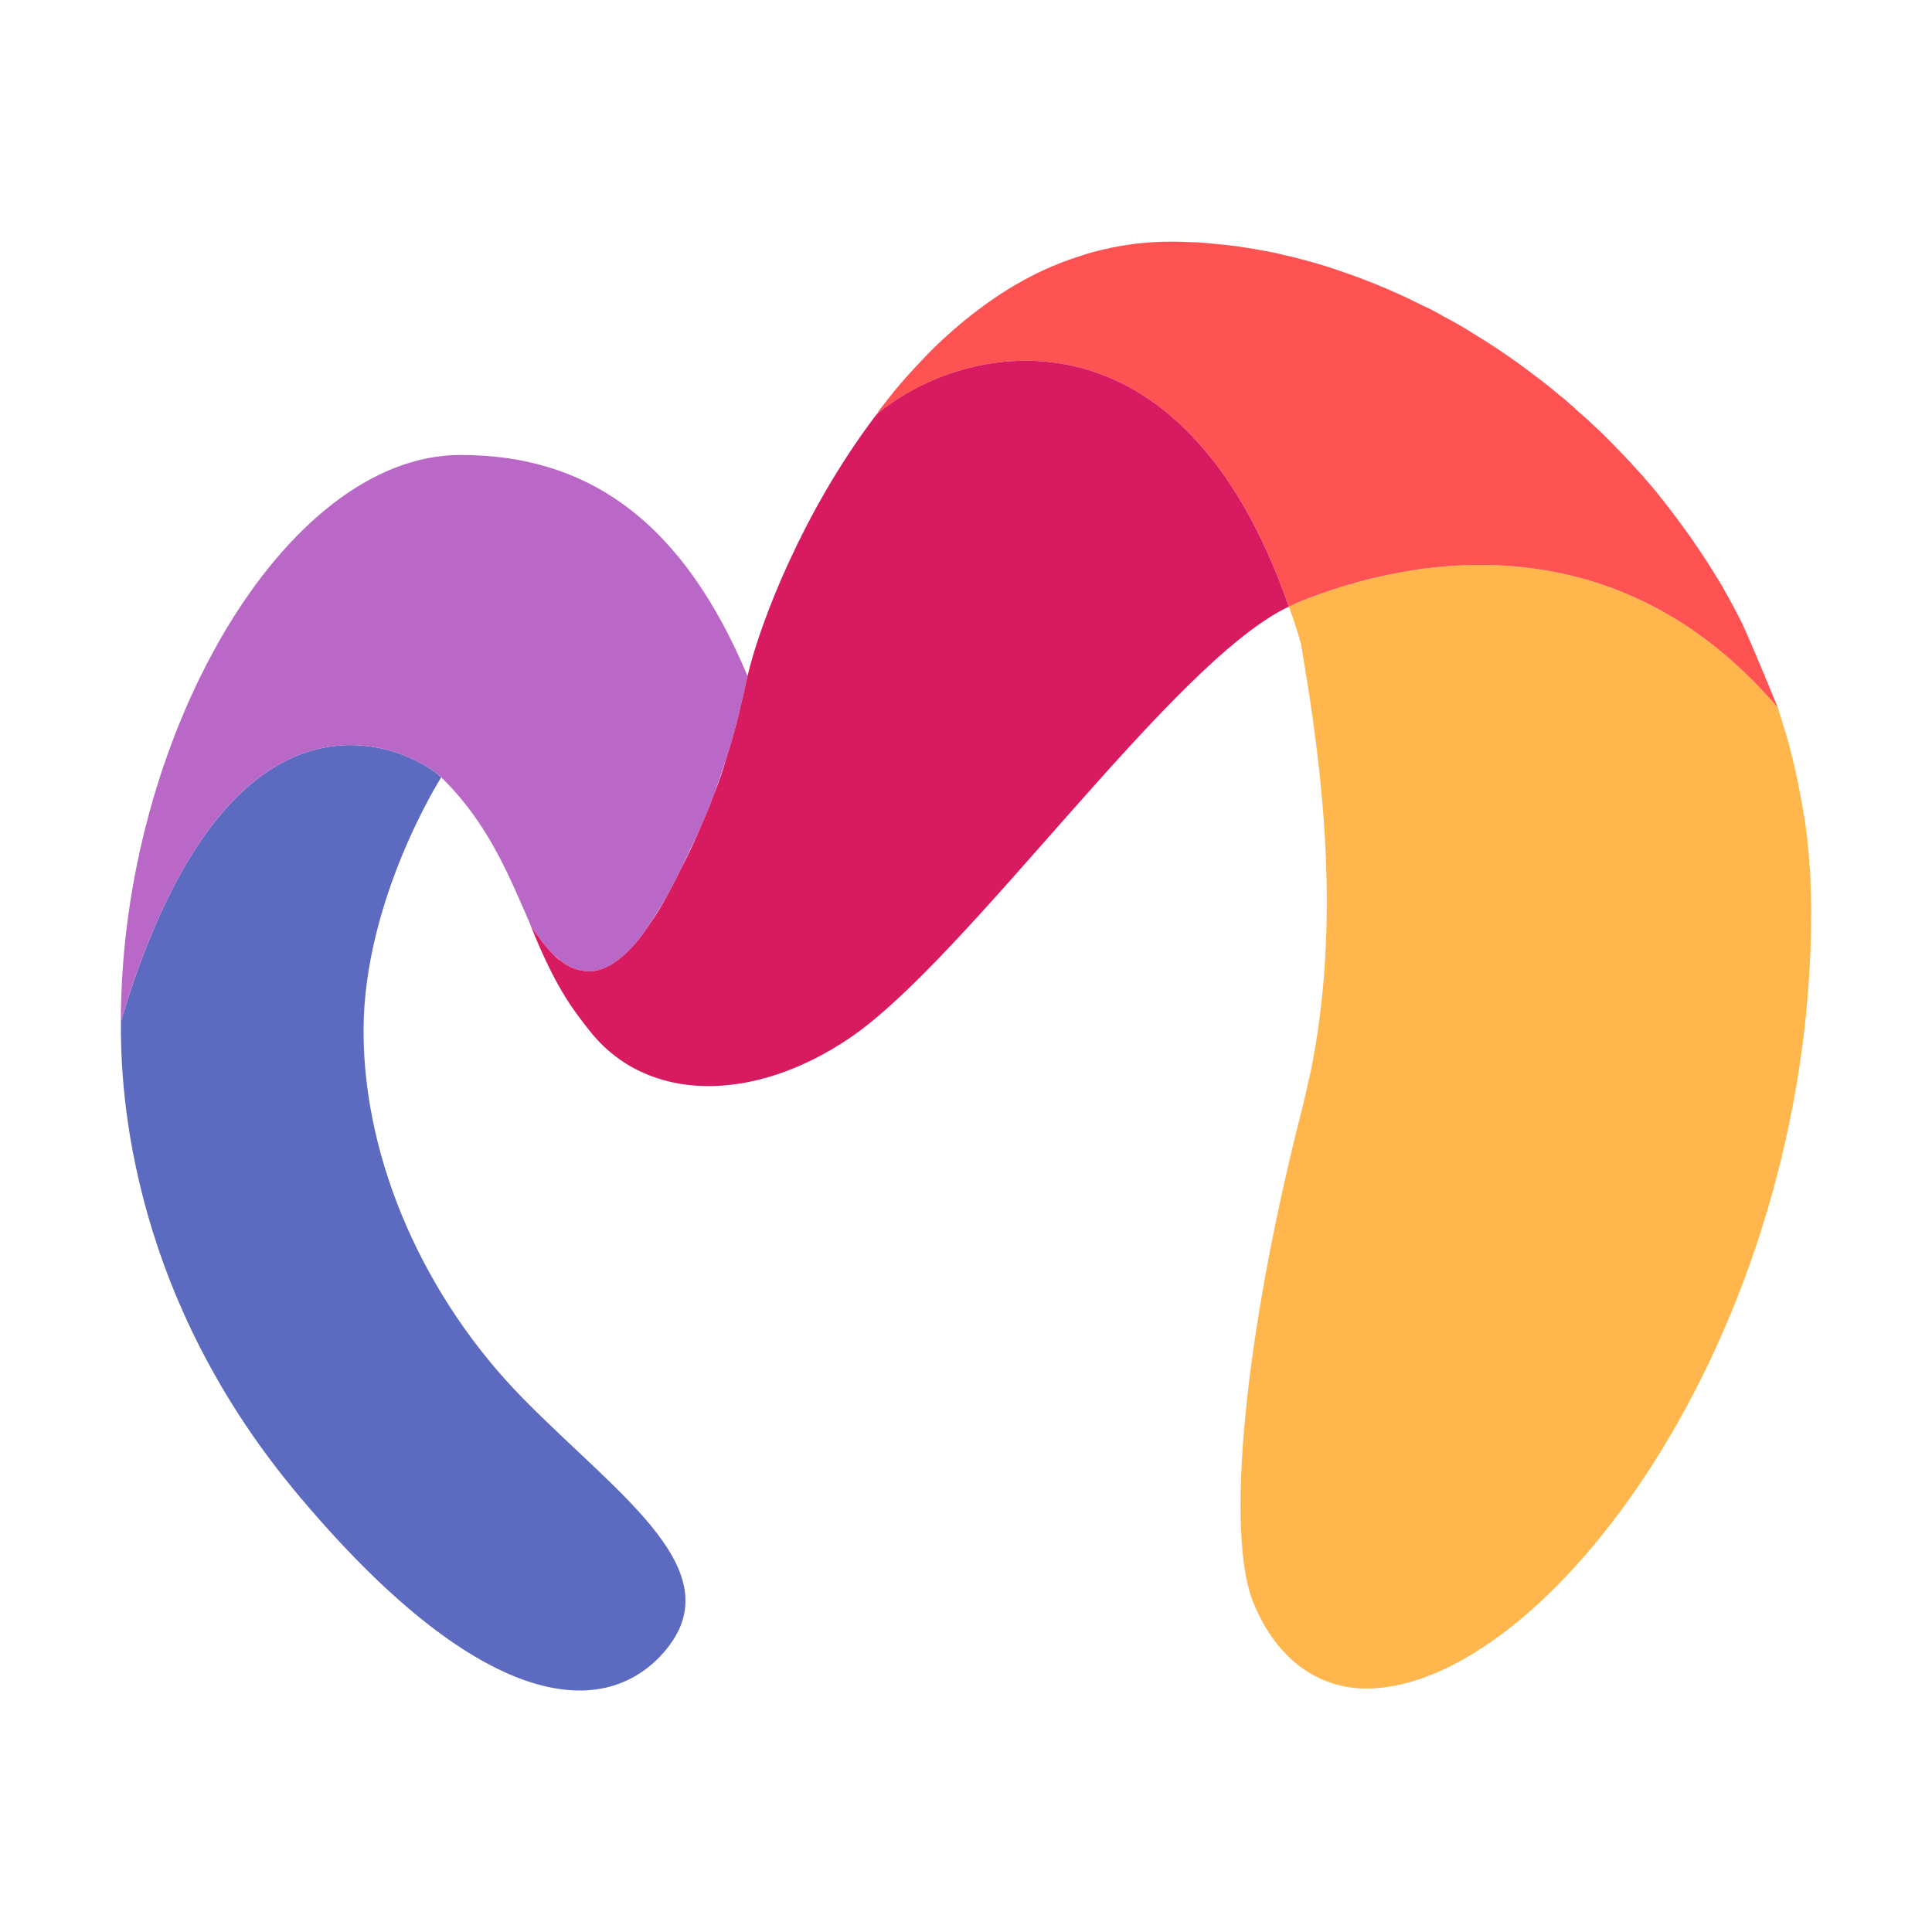
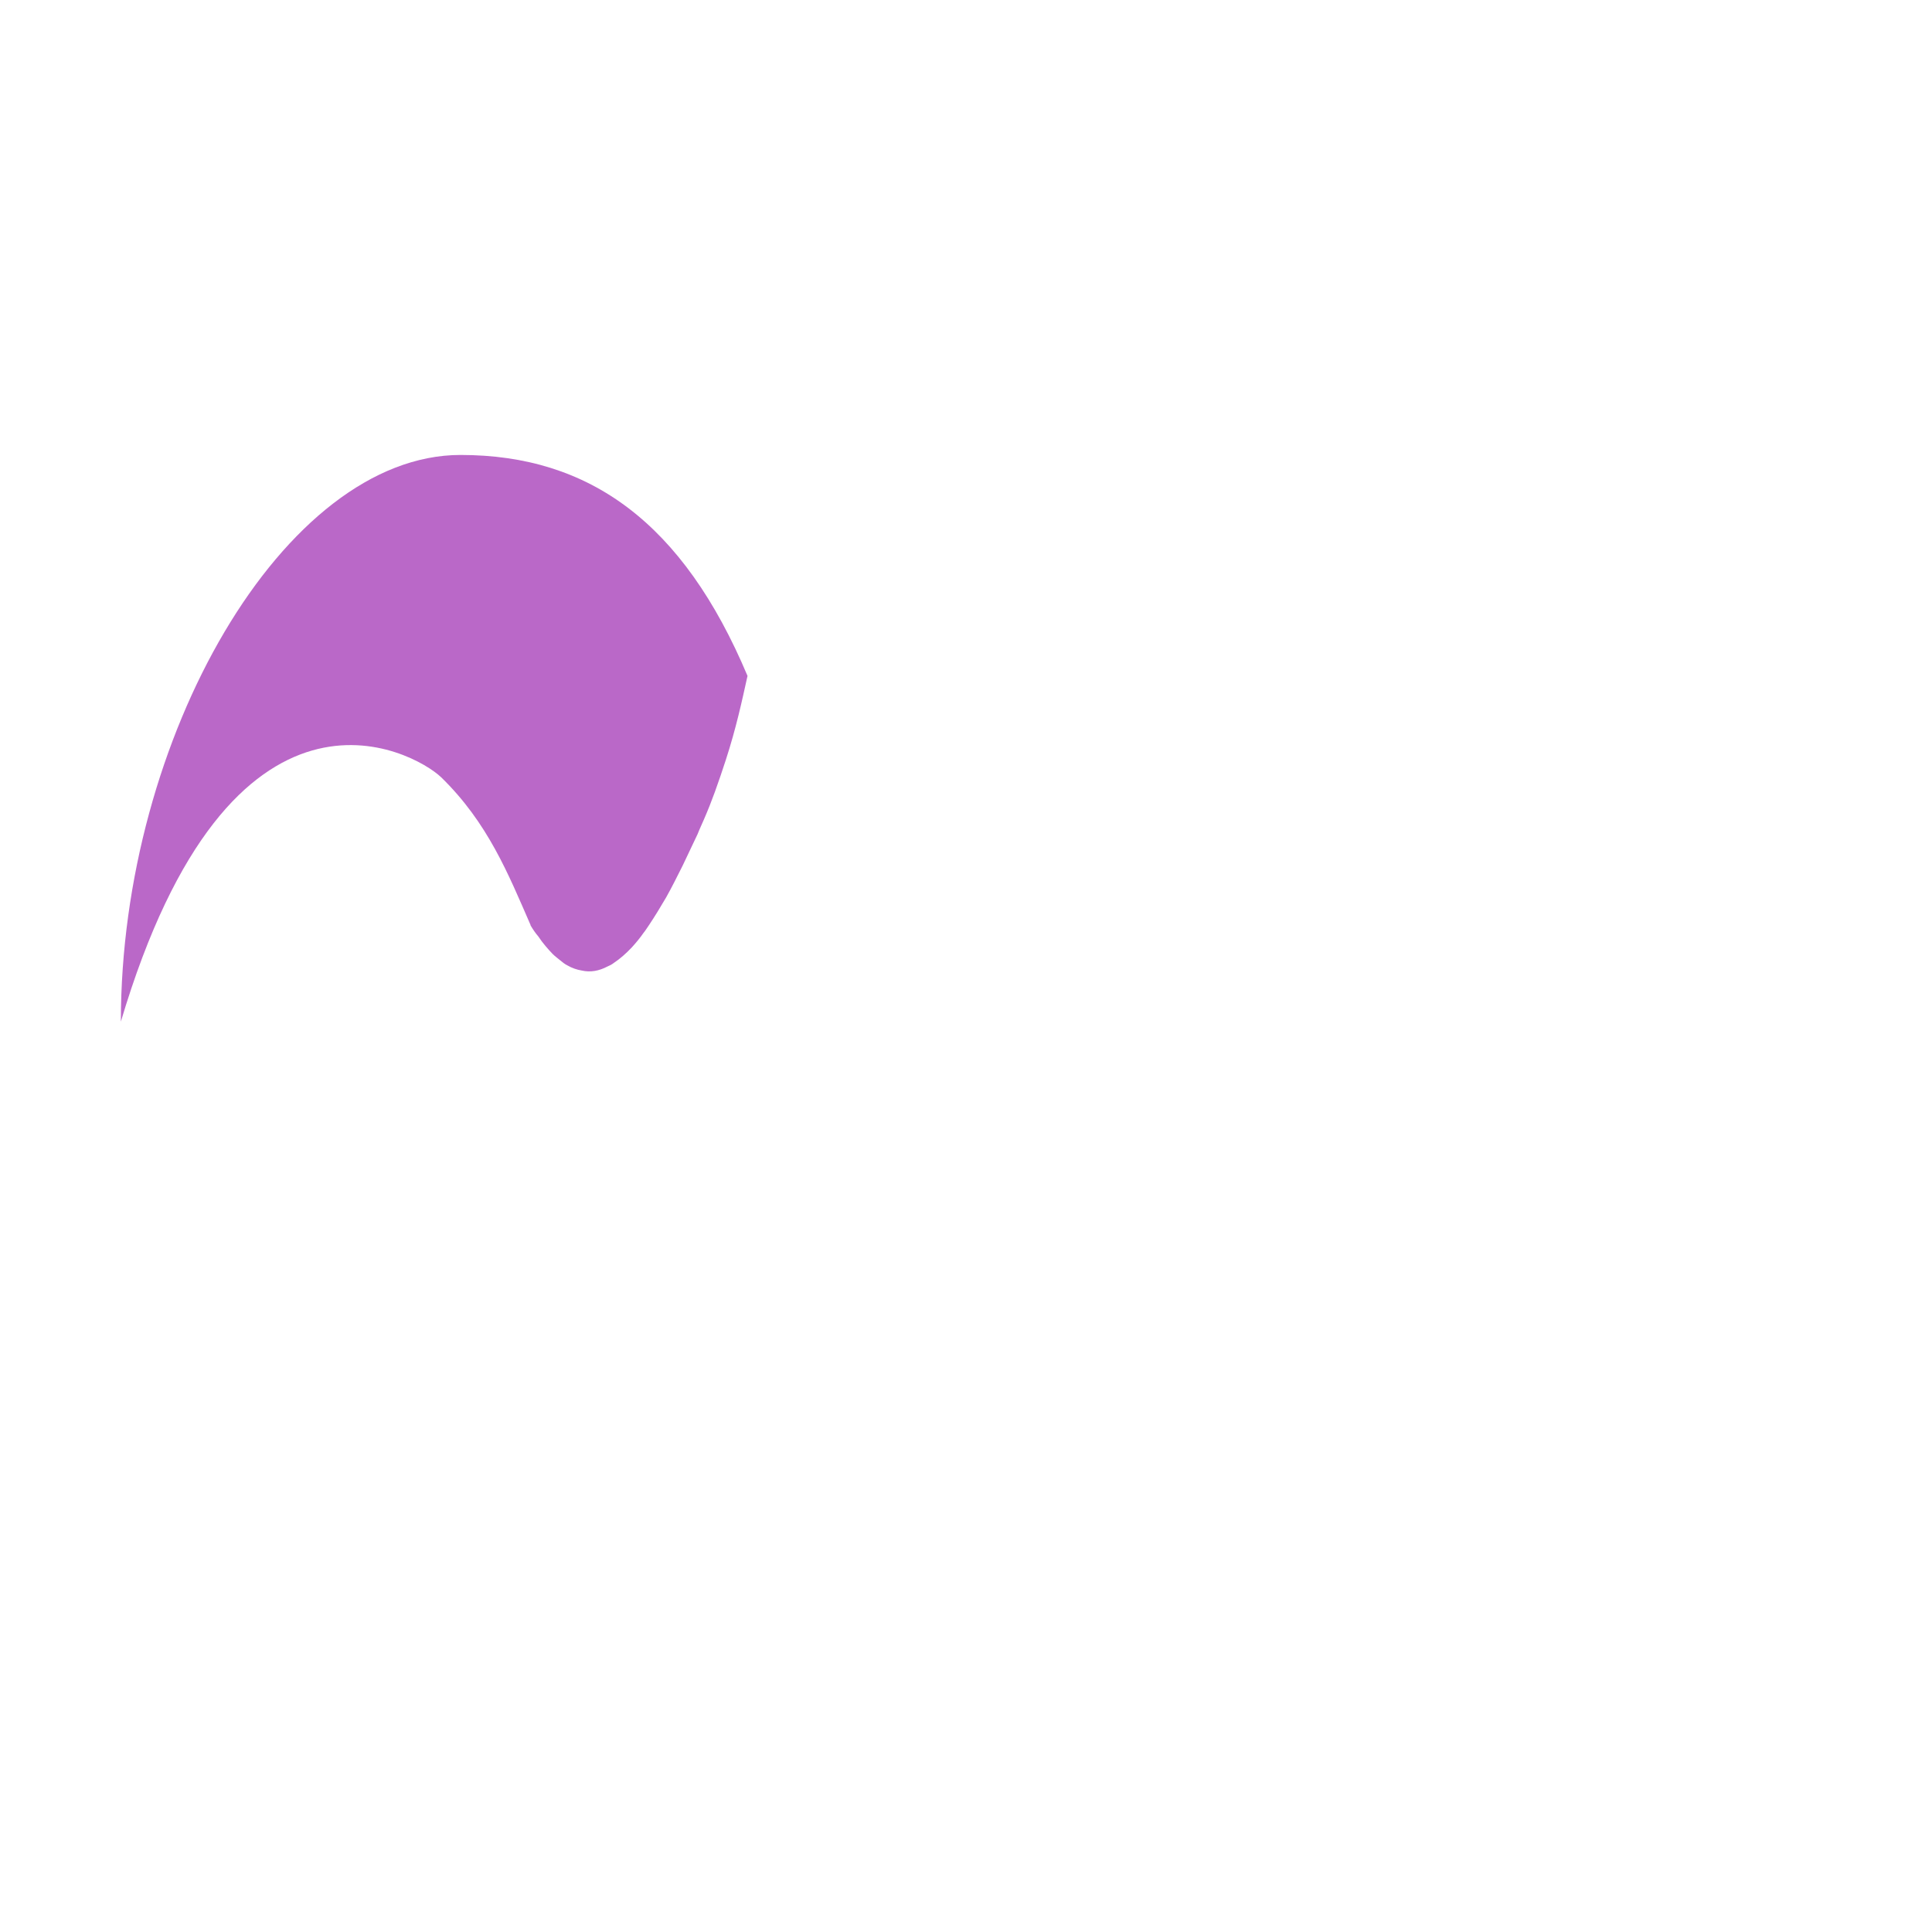
<svg xmlns="http://www.w3.org/2000/svg" viewBox="0,0,256,256" width="240px" height="240px">
  <g fill="none" fill-rule="nonzero" stroke="none" stroke-width="1" stroke-linecap="butt" stroke-linejoin="miter" stroke-miterlimit="10" stroke-dasharray="" stroke-dashoffset="0" font-family="none" font-weight="none" font-size="none" text-anchor="none" style="mix-blend-mode: normal">
    <g transform="translate(256,256.005) rotate(180) scale(5.333,5.333)">
-       <path d="M45,22.62c-2.74,9.21 -7.27,6.73 -7.96,6.07c0,0 1.93,-3.03 1.93,-6.3c0,-3.27 -1.55,-6.68 -3.96,-9.13c-2.4,-2.45 -5.35,-4.36 -3.41,-6.41c1.58,-1.65 4.63,-1.18 8.96,3.97c4.44,5.26 4.44,10.58 4.44,11.8z" fill="#5c6bc0" />
      <path d="M45,22.62c0,7.06 -4.06,14.08 -8.44,14.08c-3.21,0 -5.53,-1.69 -7.13,-5.49c0.14,-0.63 0.28,-1.29 0.54,-2.09c0.08,-0.25 0.17,-0.51 0.27,-0.79c0.08,-0.22 0.17,-0.45 0.27,-0.68c0.05,-0.12 0.11,-0.24 0.16,-0.37c0.12,-0.25 0.24,-0.51 0.37,-0.78c0.14,-0.28 0.27,-0.54 0.41,-0.79c0.14,-0.24 0.28,-0.47 0.42,-0.68c0.05,-0.07 0.09,-0.14 0.14,-0.2c0.09,-0.13 0.19,-0.25 0.29,-0.36c0.15,-0.16 0.3,-0.29 0.45,-0.39c0.05,-0.04 0.11,-0.07 0.16,-0.09c0.21,-0.11 0.42,-0.15 0.64,-0.1c0.12,0.02 0.24,0.06 0.36,0.13c0.06,0.03 0.11,0.07 0.17,0.12c0.06,0.05 0.13,0.1 0.19,0.16c0.06,0.06 0.12,0.13 0.18,0.2c0.06,0.07 0.12,0.15 0.18,0.24c0.07,0.08 0.13,0.17 0.19,0.27v0.01c0.55,1.26 1.06,2.54 2.22,3.67c0.69,0.66 5.22,3.14 7.96,-6.07z" fill="#ba68c8" />
-       <path d="M15.67,31.97c0.09,0.33 0.19,0.65 0.31,0.96c-0.05,0.03 -0.09,0.05 -0.14,0.07c-2.84,1.19 -7.99,2.13 -12.01,-2.58c0,0 -0.207,-0.654 -0.27,-0.89c-0.06,-0.23 -0.12,-0.46 -0.17,-0.7c-0.05,-0.21 -0.09,-0.42 -0.13,-0.64c-0.06,-0.31 -0.11,-0.63 -0.15,-0.94c-0.01,-0.13 -0.03,-0.25 -0.04,-0.38c-0.01,-0.11 -0.02,-0.21 -0.02,-0.33c-0.02,-0.14 -0.03,-0.29 -0.03,-0.44c-0.01,-0.24 -0.02,-0.48 -0.02,-0.72c0,-10.62 6.65,-19.38 11.1,-19.33c1.25,0.02 2.25,0.83 2.78,2.18c0.66,1.7 0.23,6.55 -1.25,12.31l-0.18,0.78c-0.78,3.77 -0.31,7.54 0.22,10.63c0,0.01 0,0.01 0,0.02z" fill="#ffb74d" />
-       <path d="M26.22,37.71c-0.02,0.035 -0.068,0.108 -0.087,0.132c-0.17,0.216 -0.333,0.431 -0.513,0.638c-0.26,0.3 -0.53,0.59 -0.81,0.87c-0.39,0.38 -0.81,0.74 -1.25,1.06c-0.74,0.54 -1.54,0.97 -2.42,1.24c-0.17,0.06 -0.35,0.11 -0.53,0.15c-0.54,0.13 -1.11,0.2 -1.7,0.2c-0.23,0 -0.46,-0.01 -0.69,-0.02c-0.15,-0.01 -0.29,-0.02 -0.44,-0.04c-0.13,-0.01 -0.25,-0.02 -0.38,-0.04c-0.12,-0.01 -0.23,-0.03 -0.35,-0.05c-0.14,-0.02 -0.27,-0.04 -0.41,-0.07c-0.19,-0.03 -0.38,-0.07 -0.57,-0.12c-0.15,-0.03 -0.3,-0.07 -0.45,-0.11c-0.08,-0.02 -0.17,-0.05 -0.26,-0.07c-0.17,-0.05 -0.34,-0.1 -0.51,-0.16c-0.73,-0.24 -1.47,-0.54 -2.18,-0.9c-0.18,-0.08 -0.35,-0.17 -0.52,-0.27c-0.12,-0.06 -0.24,-0.13 -0.35,-0.19c-0.14,-0.08 -0.29,-0.17 -0.43,-0.26c-0.51,-0.31 -1.01,-0.65 -1.49,-1.02c-0.22,-0.16 -0.43,-0.33 -0.64,-0.51c-0.09,-0.06 -0.17,-0.14 -0.25,-0.21c-0.05,-0.04 -0.1,-0.08 -0.14,-0.13c-0.22,-0.18 -0.43,-0.38 -0.64,-0.58c-0.28,-0.27 -0.82,-0.84 -0.82,-0.85c-0.149,-0.162 -0.299,-0.329 -0.443,-0.5c-0.078,-0.092 -0.367,-0.46 -0.387,-0.485c-0.116,-0.147 -0.374,-0.495 -0.559,-0.756c-0.099,-0.139 -0.339,-0.5 -0.405,-0.601c-0.085,-0.13 -0.336,-0.538 -0.376,-0.608c-0.17,-0.3 -0.34,-0.61 -0.5,-0.93c-0.29,-0.63 -0.87,-2.05 -0.89,-2.1c4.002,4.689 9.124,3.778 11.972,2.596c0.013,-0.005 0.178,-0.086 0.178,-0.086c0,0 0.015,0.044 0.017,0.05c2.643,7.568 7.965,6.618 10.223,4.73z" fill="#ff5252" />
-       <path d="M34.82,25.01c-0.06,-0.1 -0.12,-0.19 -0.19,-0.27c-0.06,-0.09 -0.12,-0.17 -0.18,-0.24c-0.06,-0.07 -0.12,-0.14 -0.18,-0.2c-0.06,-0.06 -0.12,-0.12 -0.19,-0.16c-0.06,-0.05 -0.11,-0.09 -0.17,-0.12c-0.12,-0.07 -0.24,-0.11 -0.36,-0.13c-0.22,-0.05 -0.43,-0.01 -0.64,0.1c-0.05,0.02 -0.11,0.05 -0.16,0.09c-0.15,0.1 -0.3,0.23 -0.45,0.39c-0.1,0.11 -0.2,0.23 -0.29,0.36c-0.05,0.06 -0.09,0.13 -0.14,0.2c-0.15,0.21 -0.29,0.44 -0.42,0.68c-0.14,0.25 -0.27,0.51 -0.41,0.79c-0.14,0.27 -0.26,0.53 -0.37,0.78c-0.05,0.13 -0.11,0.25 -0.16,0.37c-0.1,0.23 -0.19,0.46 -0.27,0.68c-0.11,0.28 -0.2,0.54 -0.27,0.79c-0.26,0.8 -0.4,1.46 -0.54,2.09c-0.317,1.337 -1.369,4.056 -3.146,6.419c-0.018,0.024 -0.063,0.081 -0.063,0.081c-2.26,1.89 -7.59,2.84 -10.23,-4.75c0,-0.01 -0.01,-0.02 -0.01,-0.03c2.87,-1.34 7.96,-8.71 10.9,-10.71c2.4,-1.63 5.05,-1.63 6.47,0.17c0.469,0.59 0.879,1.15 1.469,2.62z" fill="#d81b60" />
    </g>
  </g>
</svg>